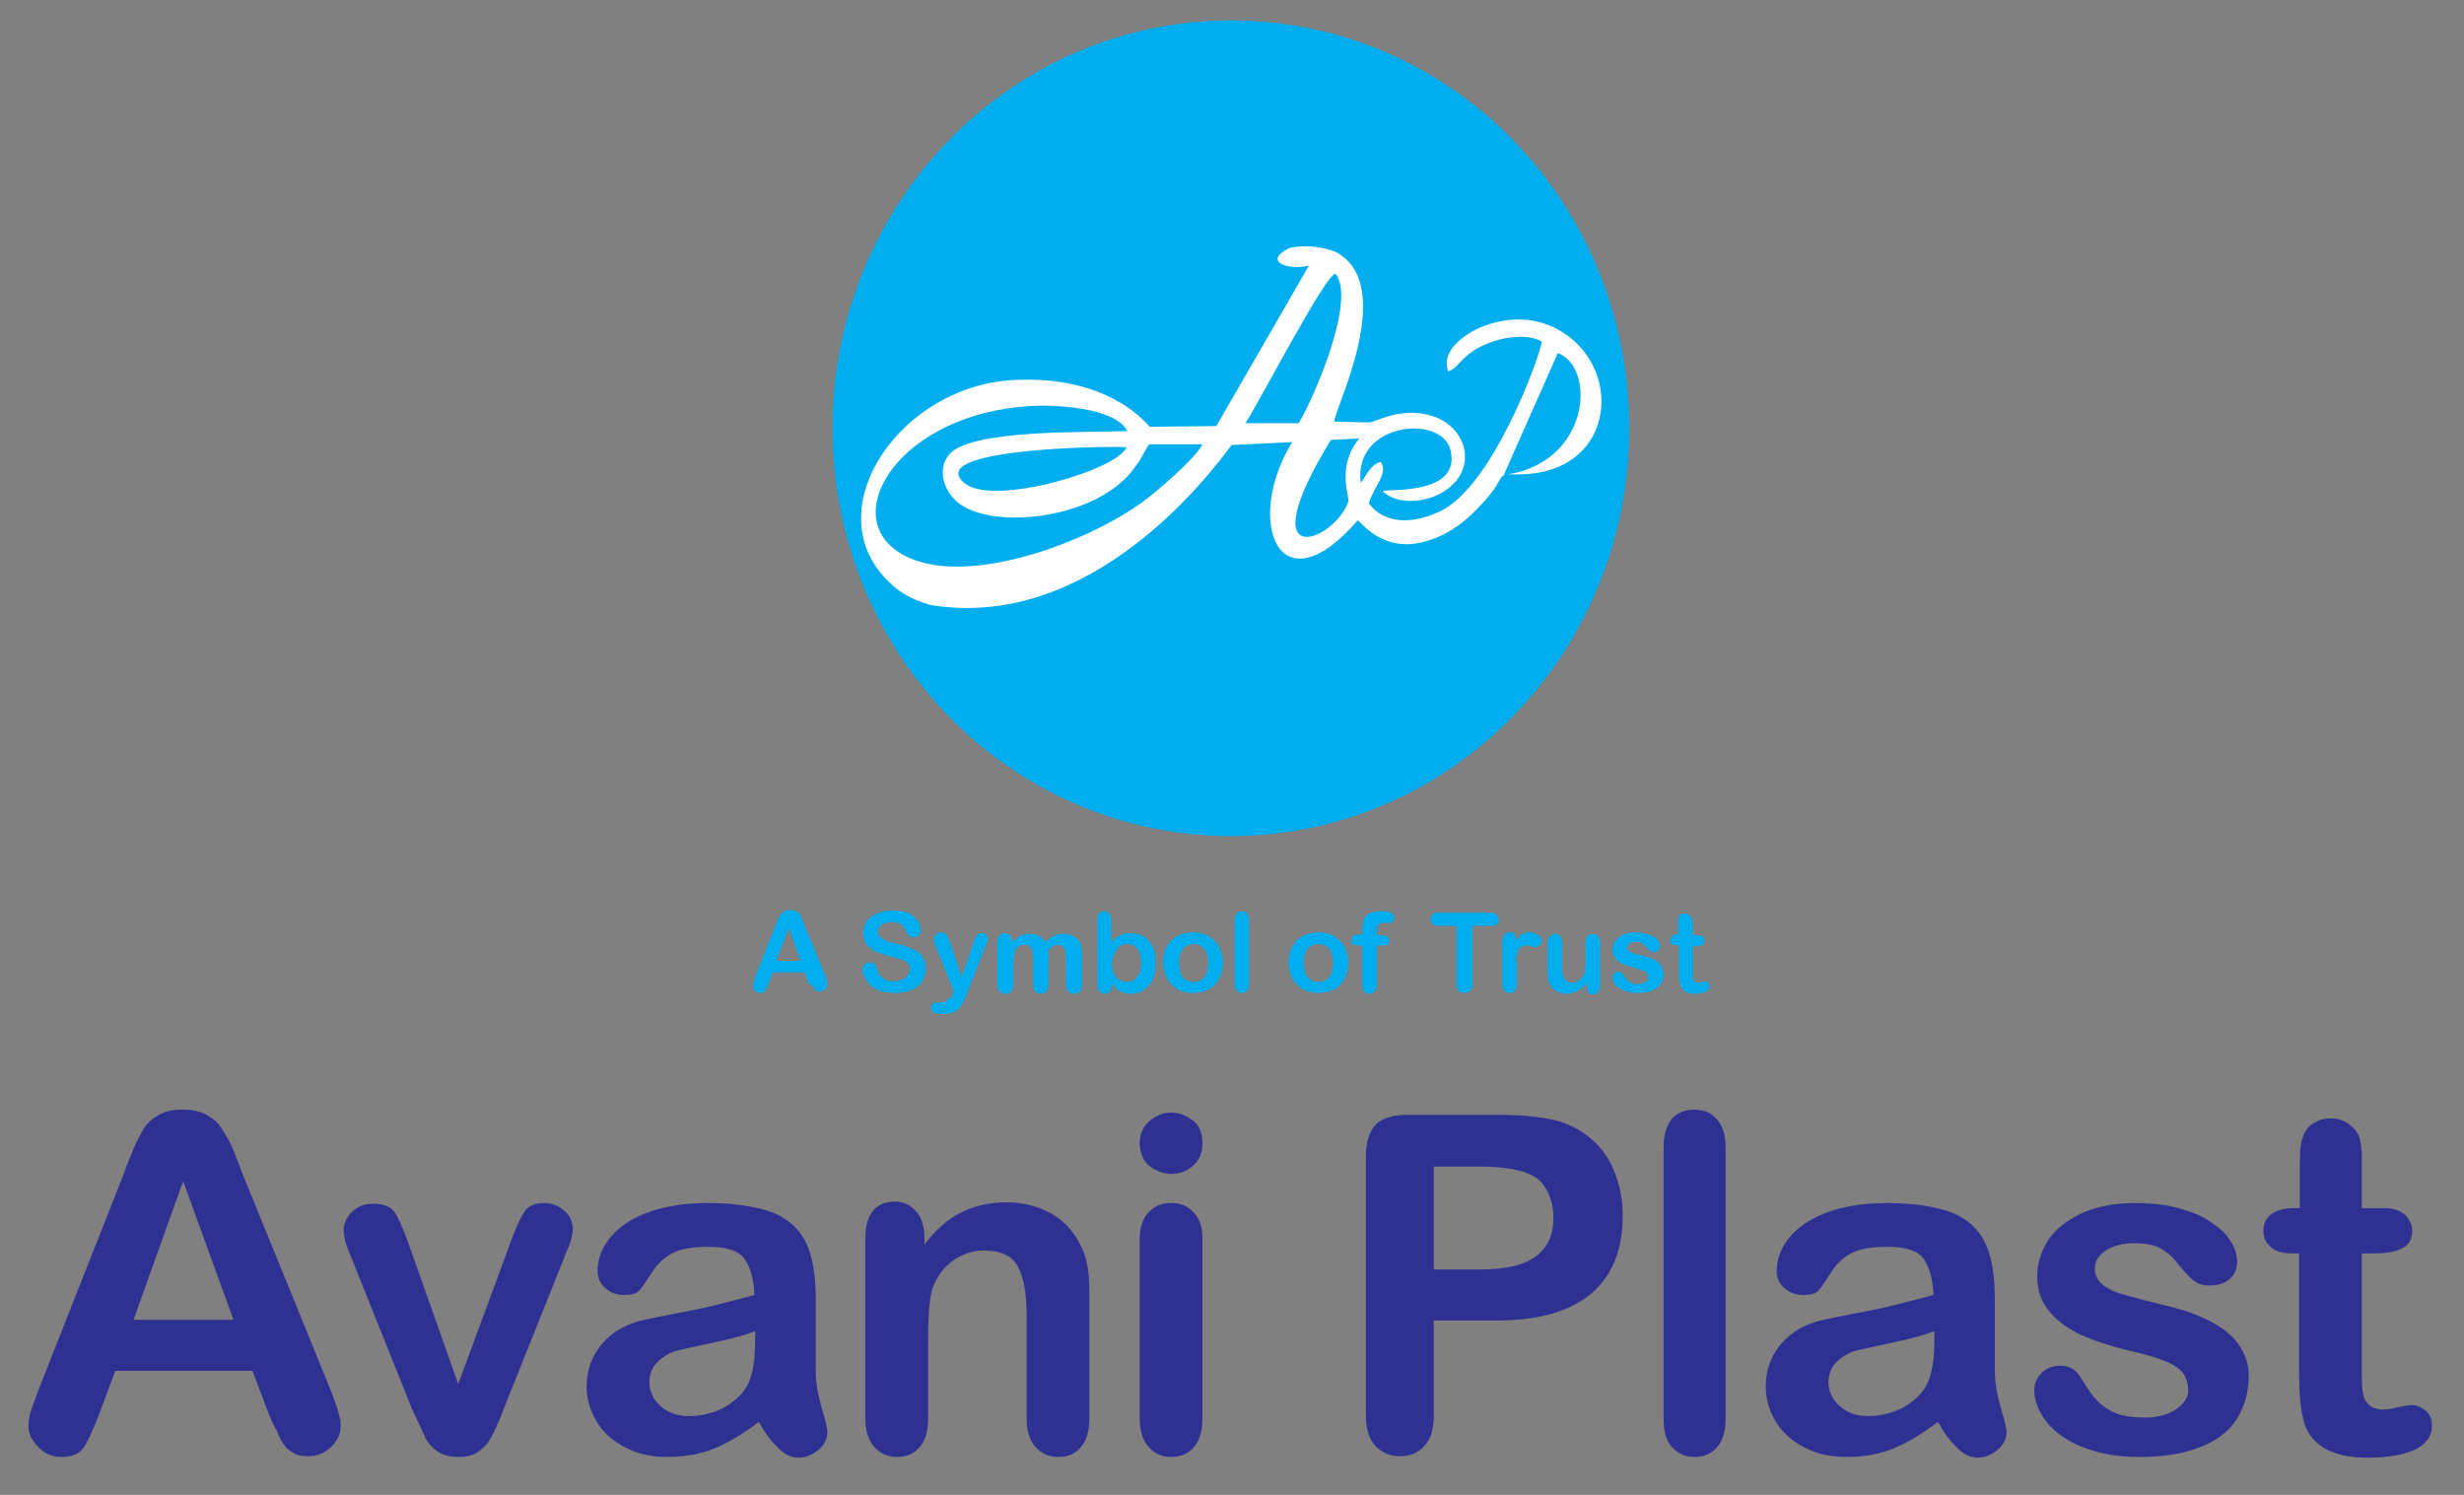
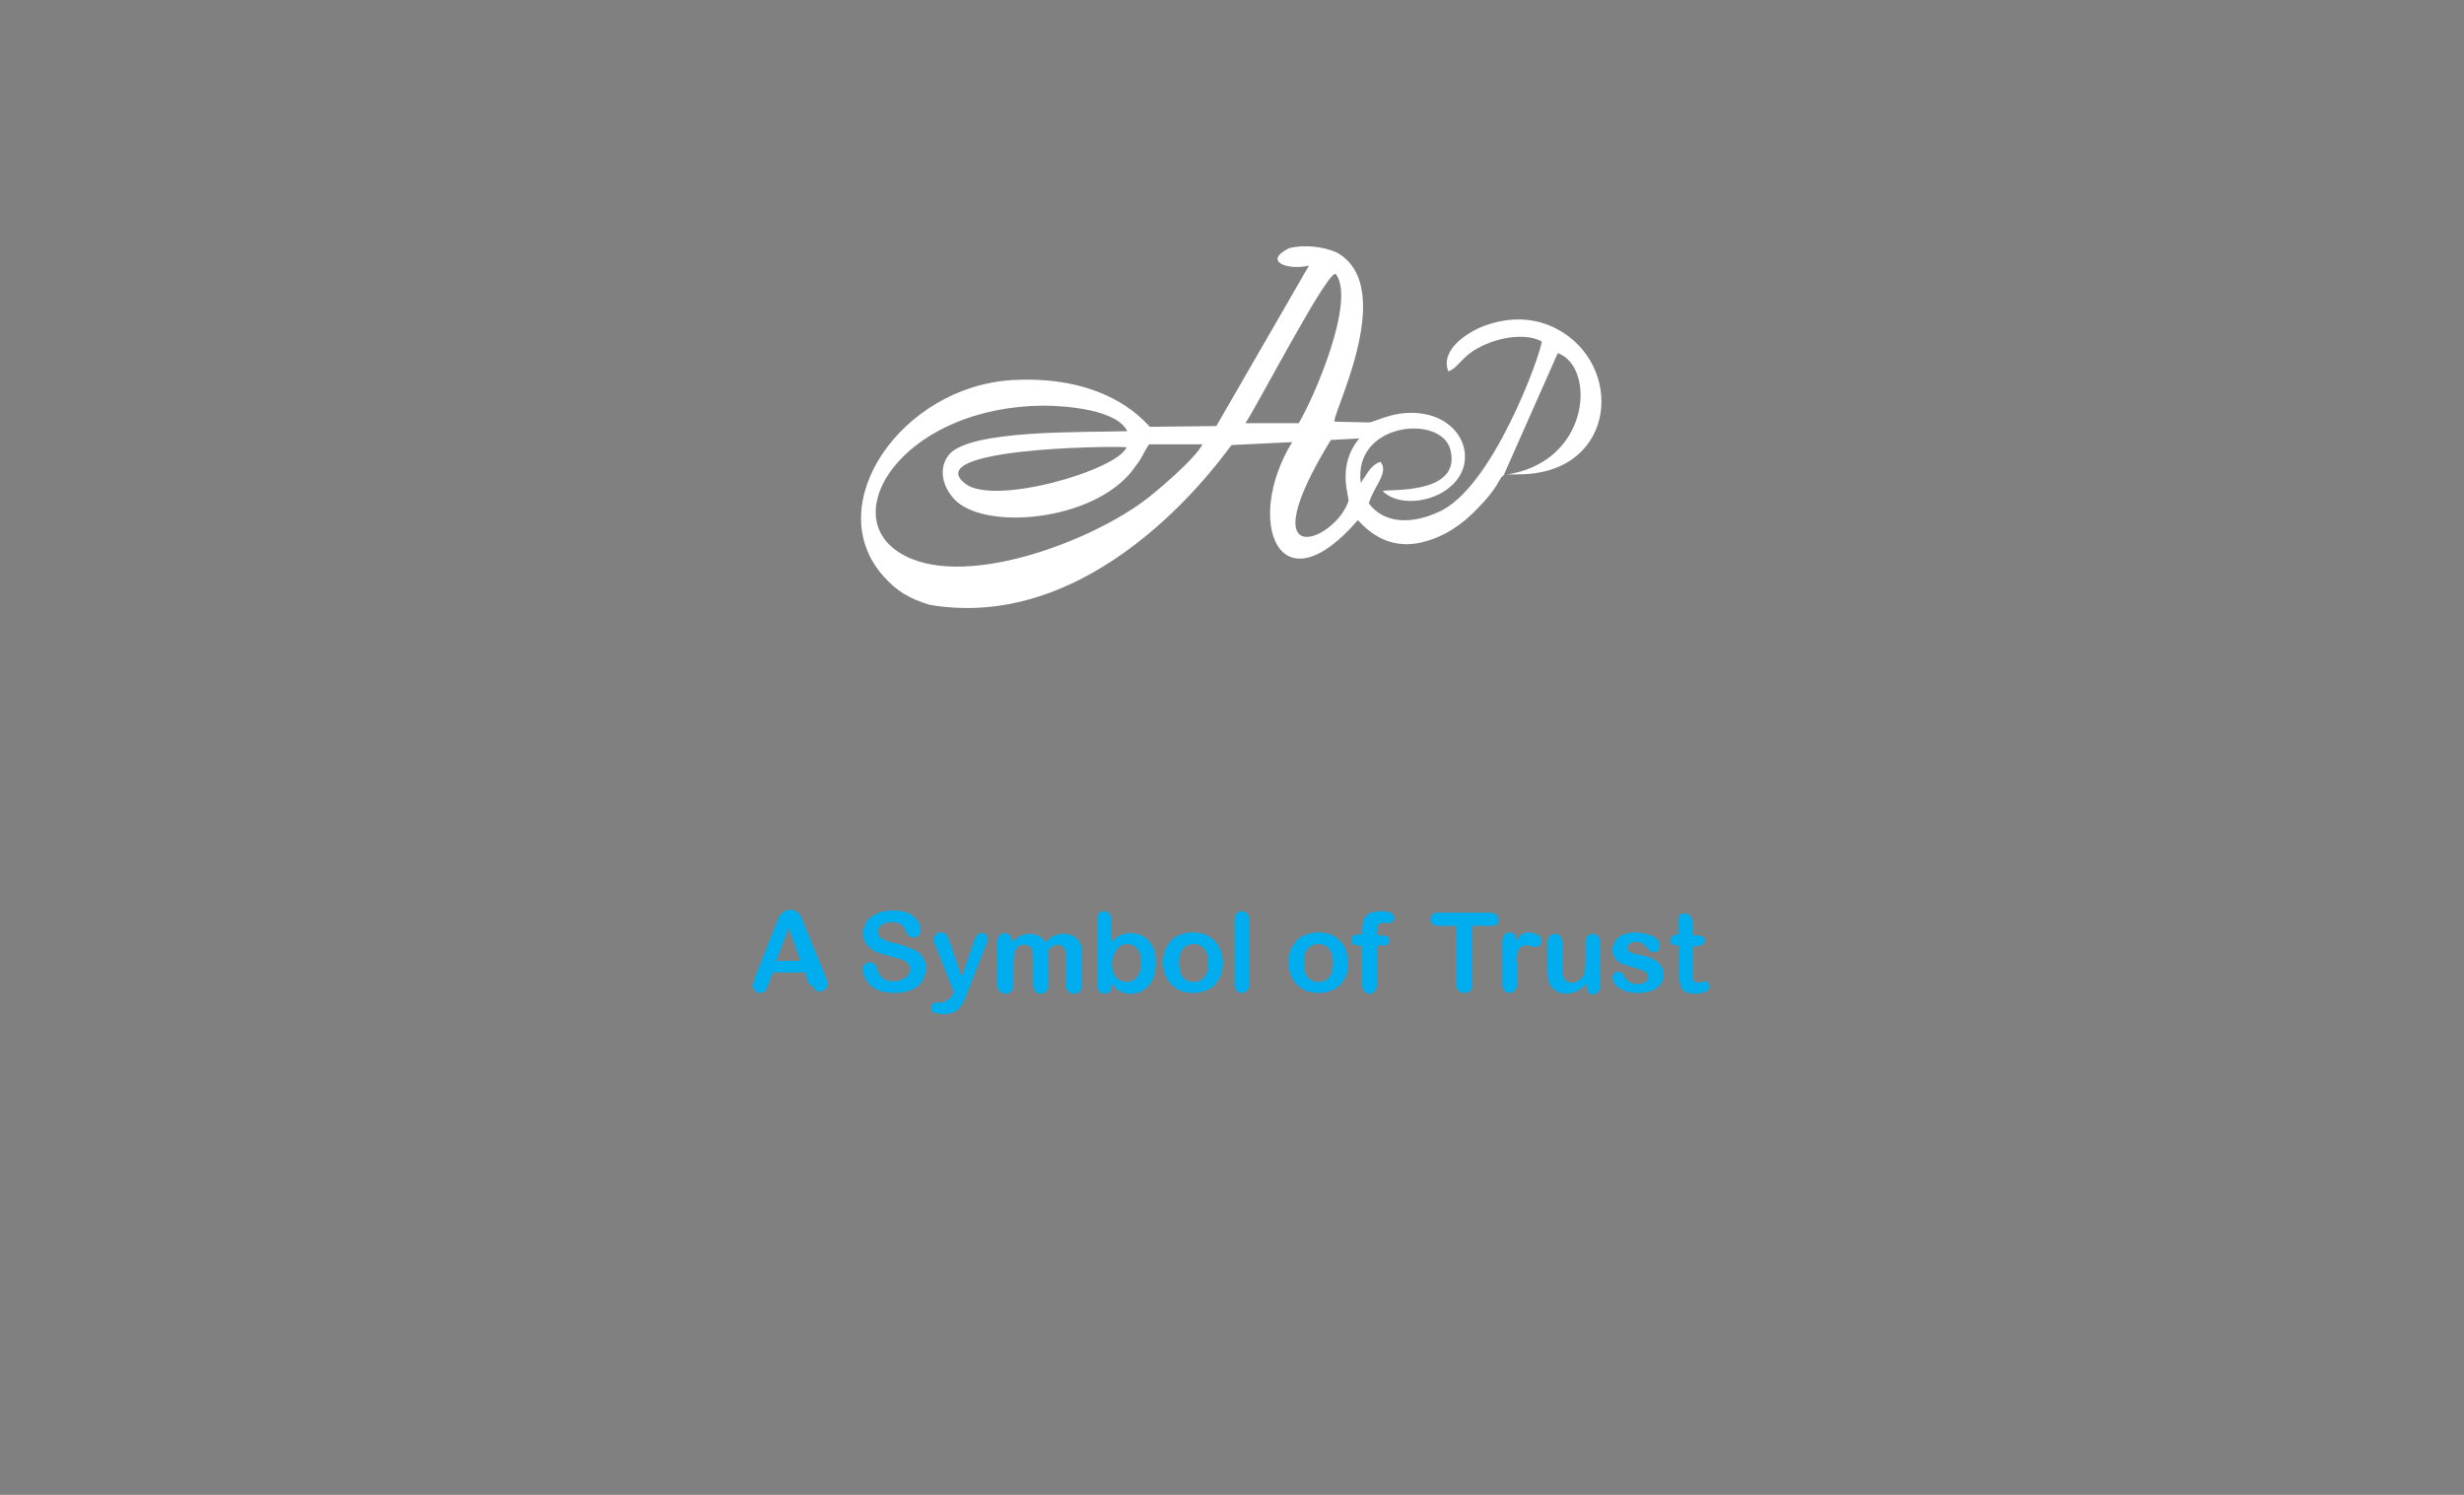
<svg xmlns="http://www.w3.org/2000/svg" version="1.1" id="Layer_1" x="0px" y="0px" viewBox="0 0 337.7 204.9" style="enable-background:new 0 0 337.7 204.9;" xml:space="preserve">
  <rect x="0" y="0" width="337.7" height="204.9" fill="#808080" stroke="none" />
  <style type="text/css">
	.st0{fill-rule:evenodd;clip-rule:evenodd;fill:#00AEEF;}
	.st1{fill-rule:evenodd;clip-rule:evenodd;fill:#FFFFFF;}
	.st2{fill:#00AEEF;}
	.st3{fill:#2E3192;}
</style>
  <g>
-     <path class="st0" d="M168.7,2.8c30.2,0,54.6,25,54.6,55.9c0,30.9-24.5,55.9-54.6,55.9c-30.2,0-54.6-25-54.6-55.9   C114.1,27.9,138.5,2.8,168.7,2.8" />
    <path class="st1" d="M179.4,36.4l-12.7,22l-9.1,0.1c-0.2,0-5.2-7.2-18.9-6.4c-15.1,0.9-26.4,17.1-17.6,26.9c1.8,2,3.4,3,6.3,3.9   c24,4.1,41.2-21.9,41.4-21.9l8.3-0.4c-6.6,10.7-1.9,23.3,9,10.7c0.9,0.9,3.8,4.3,8.9,3c2.9-0.7,5.4-2.4,7.4-4.5c3-3,3-4.2,3.6-4.6   c0.4-0.3,0.8-0.1,2.8-0.2c12.8-0.5,13.8-15,4.6-19.9c-3-1.6-6.4-1.7-9.8-0.5c-2.3,0.8-6.3,3.3-5.1,6.3c1.5-0.5,1.8-2.3,5.1-3.7   c2-0.9,5.5-1.6,7.7-0.4c-0.1,1.7-6.8,20.3-14.2,23.4c-3.5,1.6-7.3,1.7-9.5-1.2c0.7-2.4,2.8-4.2,1.6-5.7c-1.3,0.4-1.8,1.6-2.7,2.9   c-1.1-8.3,11.1-9.5,12.3-4.5c1.5,6.2-8.6,5.3-9.3,5.6c2,2.1,6.8,1.7,9.4-0.7c3.5-3.1,1.9-8.4-3-9.7c-4.2-1.1-7.4,1-8.3,1l-4.6-0.1   c-1.2,0.3,9-18.3,0.2-23.2c-1.8-0.8-4.4-1.1-6.5-0.6C172.9,35.9,176.7,37.1,179.4,36.4 M170.7,58c2-3.1,11.6-21.6,12.4-20.4   c2.7,3.6-2.9,16.7-5.1,20.4L170.7,58z M206.1,65.1l7.4-16.7C218.8,50.3,218,63.6,206.1,65.1z M157.5,60.9l7.3,0   c-0.9,1.9-6.4,6.6-8.2,7.9c-8.4,6.1-26.4,12.5-34.1,6.4c-7.3-5.8,2.1-19.4,20.4-19.6c3.4,0,10.2,0.6,11.6,3.5   c-5.5,0.2-21.8-0.3-24.5,3.3c-1.6,2.1-0.6,4.9,1.3,6.5c4.9,3.9,19.6,2.2,24.4-5.1C156.4,63,157,61.5,157.5,60.9z M182.4,60.3   l3.9-0.2c-3.2,3.8-1.3,8.1-1.5,8.6C183,74.2,171,78.9,182.4,60.3z M154.4,61.3c-1.2,3.1-18.1,8.1-22.1,5   C126.1,61.5,151.6,61.1,154.4,61.3z" />
-     <path class="st2" d="M229.8,128.1h0.2v-1.2c0-0.3,0-0.6,0-0.8c0-0.2,0.1-0.3,0.1-0.5c0.1-0.1,0.2-0.3,0.3-0.3   c0.1-0.1,0.3-0.1,0.5-0.1c0.3,0,0.5,0.1,0.7,0.3c0.1,0.1,0.2,0.3,0.3,0.5c0,0.2,0.1,0.4,0.1,0.8v1.4h0.7c0.3,0,0.5,0.1,0.7,0.2   c0.2,0.1,0.2,0.3,0.2,0.5c0,0.3-0.1,0.5-0.3,0.6c-0.2,0.1-0.5,0.2-0.9,0.2h-0.4v3.7c0,0.3,0,0.6,0,0.7c0,0.2,0.1,0.3,0.2,0.4   c0.1,0.1,0.3,0.2,0.5,0.2c0.1,0,0.3,0,0.5-0.1c0.2,0,0.4-0.1,0.5-0.1c0.2,0,0.3,0.1,0.4,0.2c0.1,0.1,0.2,0.3,0.2,0.5   c0,0.3-0.2,0.6-0.5,0.7c-0.4,0.2-0.9,0.3-1.5,0.3c-0.6,0-1.1-0.1-1.4-0.3c-0.3-0.2-0.5-0.5-0.6-0.9c-0.1-0.4-0.2-0.9-0.2-1.5v-3.9   h-0.3c-0.3,0-0.5-0.1-0.7-0.2c-0.2-0.1-0.2-0.3-0.2-0.5c0-0.2,0.1-0.4,0.2-0.5C229.3,128.2,229.5,128.1,229.8,128.1 M228,133.5   c0,0.6-0.1,1-0.4,1.4c-0.3,0.4-0.7,0.7-1.2,0.9c-0.5,0.2-1.2,0.3-1.9,0.3c-0.7,0-1.4-0.1-1.9-0.3c-0.5-0.2-0.9-0.5-1.2-0.8   c-0.2-0.3-0.4-0.7-0.4-1c0-0.2,0.1-0.4,0.2-0.6c0.2-0.2,0.4-0.2,0.6-0.2c0.2,0,0.4,0.1,0.5,0.2c0.1,0.1,0.2,0.2,0.3,0.4   c0.2,0.4,0.5,0.6,0.7,0.8c0.3,0.2,0.7,0.3,1.2,0.3c0.4,0,0.7-0.1,1-0.3c0.3-0.2,0.4-0.4,0.4-0.6c0-0.4-0.1-0.6-0.4-0.8   c-0.3-0.2-0.7-0.3-1.3-0.5c-0.7-0.2-1.3-0.4-1.7-0.5c-0.4-0.2-0.8-0.4-1.1-0.8c-0.3-0.3-0.4-0.7-0.4-1.2c0-0.4,0.1-0.8,0.4-1.2   c0.2-0.4,0.6-0.7,1.1-0.9c0.5-0.2,1-0.3,1.7-0.3c0.5,0,1,0.1,1.4,0.2c0.4,0.1,0.8,0.3,1.1,0.4c0.3,0.2,0.5,0.4,0.6,0.6   c0.1,0.2,0.2,0.4,0.2,0.7c0,0.2-0.1,0.4-0.2,0.6c-0.2,0.1-0.4,0.2-0.7,0.2c-0.2,0-0.4-0.1-0.5-0.2c-0.1-0.1-0.3-0.3-0.5-0.5   c-0.2-0.2-0.3-0.4-0.5-0.5c-0.2-0.1-0.5-0.2-0.8-0.2c-0.4,0-0.7,0.1-0.9,0.2c-0.2,0.2-0.4,0.4-0.4,0.6c0,0.2,0.1,0.4,0.3,0.5   c0.2,0.1,0.4,0.3,0.7,0.3c0.3,0.1,0.7,0.2,1.3,0.3c0.6,0.2,1.1,0.3,1.5,0.6c0.4,0.2,0.7,0.5,0.9,0.8   C227.9,132.8,228,133.1,228,133.5z M217.5,135v-0.3c-0.2,0.3-0.5,0.6-0.8,0.8c-0.3,0.2-0.6,0.4-0.9,0.5c-0.3,0.1-0.7,0.2-1.1,0.2   c-0.5,0-0.9-0.1-1.3-0.3c-0.4-0.2-0.7-0.5-0.9-0.8c-0.3-0.4-0.4-1.1-0.4-1.9v-4c0-0.4,0.1-0.7,0.3-0.9c0.2-0.2,0.4-0.3,0.7-0.3   c0.3,0,0.6,0.1,0.7,0.3c0.2,0.2,0.3,0.5,0.3,0.9v3.2c0,0.5,0,0.9,0.1,1.2c0.1,0.3,0.2,0.6,0.4,0.8c0.2,0.2,0.5,0.3,0.8,0.3   c0.3,0,0.7-0.1,1-0.3c0.3-0.2,0.5-0.5,0.7-0.8c0.1-0.3,0.2-0.9,0.2-1.9v-2.5c0-0.4,0.1-0.7,0.3-0.9c0.2-0.2,0.4-0.3,0.7-0.3   c0.3,0,0.5,0.1,0.7,0.3c0.2,0.2,0.3,0.5,0.3,0.9v5.9c0,0.4-0.1,0.7-0.3,0.9c-0.2,0.2-0.4,0.3-0.7,0.3c-0.3,0-0.5-0.1-0.7-0.3   C217.6,135.7,217.5,135.4,217.5,135z M207.9,133.2v1.7c0,0.4-0.1,0.7-0.3,0.9c-0.2,0.2-0.4,0.3-0.7,0.3c-0.3,0-0.5-0.1-0.7-0.3   c-0.2-0.2-0.3-0.5-0.3-0.9v-5.7c0-0.9,0.3-1.4,1-1.4c0.3,0,0.6,0.1,0.7,0.3c0.2,0.2,0.2,0.5,0.2,0.9c0.2-0.4,0.5-0.7,0.7-0.9   c0.3-0.2,0.6-0.3,1-0.3c0.4,0,0.8,0.1,1.2,0.3c0.4,0.2,0.6,0.5,0.6,0.9c0,0.2-0.1,0.5-0.3,0.6c-0.2,0.2-0.4,0.2-0.6,0.2   c-0.1,0-0.3,0-0.5-0.1c-0.3-0.1-0.5-0.1-0.8-0.1c-0.3,0-0.5,0.1-0.7,0.2c-0.2,0.2-0.3,0.4-0.4,0.7c-0.1,0.3-0.2,0.7-0.2,1.1   C208,132.1,207.9,132.6,207.9,133.2z M204.2,126.9h-2.4v7.9c0,0.5-0.1,0.8-0.3,1c-0.2,0.2-0.5,0.3-0.8,0.3c-0.3,0-0.6-0.1-0.8-0.3   c-0.2-0.2-0.3-0.6-0.3-1v-7.9h-2.4c-0.4,0-0.7-0.1-0.8-0.2c-0.2-0.2-0.3-0.4-0.3-0.7c0-0.3,0.1-0.5,0.3-0.7   c0.2-0.2,0.5-0.2,0.8-0.2h7c0.4,0,0.7,0.1,0.9,0.3c0.2,0.2,0.3,0.4,0.3,0.7c0,0.3-0.1,0.5-0.3,0.7   C204.9,126.8,204.6,126.9,204.2,126.9z M186.2,128.1h0.5v-0.6c0-0.6,0.1-1.1,0.2-1.5c0.2-0.4,0.4-0.6,0.8-0.8   c0.4-0.2,0.9-0.3,1.6-0.3c1.2,0,1.8,0.3,1.8,0.9c0,0.2-0.1,0.4-0.2,0.5c-0.1,0.1-0.3,0.2-0.4,0.2c-0.1,0-0.2,0-0.4,0   c-0.2,0-0.4,0-0.5,0c-0.4,0-0.6,0.1-0.7,0.3c-0.1,0.2-0.2,0.5-0.2,0.9v0.5h0.5c0.8,0,1.2,0.2,1.2,0.7c0,0.3-0.1,0.5-0.3,0.6   c-0.2,0.1-0.5,0.1-0.9,0.1h-0.5v5.4c0,0.4-0.1,0.7-0.3,0.9c-0.2,0.2-0.4,0.3-0.7,0.3c-0.3,0-0.5-0.1-0.7-0.3   c-0.2-0.2-0.3-0.5-0.3-0.9v-5.4h-0.6c-0.3,0-0.5-0.1-0.7-0.2c-0.2-0.1-0.2-0.3-0.2-0.5C185.2,128.3,185.5,128.1,186.2,128.1z    M182.7,132c0-0.8-0.2-1.5-0.5-1.9c-0.4-0.5-0.9-0.7-1.5-0.7c-0.4,0-0.7,0.1-1.1,0.3c-0.3,0.2-0.5,0.5-0.7,0.9   c-0.2,0.4-0.2,0.9-0.2,1.4c0,0.5,0.1,1,0.2,1.4c0.2,0.4,0.4,0.7,0.7,0.9c0.3,0.2,0.7,0.3,1.1,0.3c0.6,0,1.1-0.2,1.5-0.7   C182.5,133.5,182.7,132.9,182.7,132z M184.8,132c0,0.6-0.1,1.2-0.3,1.7c-0.2,0.5-0.5,0.9-0.8,1.3c-0.4,0.4-0.8,0.6-1.3,0.8   c-0.5,0.2-1.1,0.3-1.7,0.3c-0.6,0-1.2-0.1-1.7-0.3c-0.5-0.2-0.9-0.5-1.3-0.9c-0.4-0.4-0.6-0.8-0.8-1.3c-0.2-0.5-0.3-1.1-0.3-1.7   c0-0.6,0.1-1.2,0.3-1.7c0.2-0.5,0.5-0.9,0.8-1.3c0.4-0.4,0.8-0.6,1.3-0.8c0.5-0.2,1.1-0.3,1.7-0.3c0.6,0,1.2,0.1,1.7,0.3   c0.5,0.2,0.9,0.5,1.3,0.9c0.4,0.4,0.6,0.8,0.8,1.3C184.7,130.9,184.8,131.4,184.8,132z M169.2,134.9v-8.8c0-0.4,0.1-0.7,0.3-0.9   c0.2-0.2,0.4-0.3,0.7-0.3c0.3,0,0.6,0.1,0.7,0.3c0.2,0.2,0.3,0.5,0.3,0.9v8.8c0,0.4-0.1,0.7-0.3,0.9c-0.2,0.2-0.4,0.3-0.7,0.3   c-0.3,0-0.5-0.1-0.7-0.3C169.3,135.6,169.2,135.3,169.2,134.9z M165.6,132c0-0.8-0.2-1.5-0.5-1.9c-0.4-0.5-0.9-0.7-1.5-0.7   c-0.4,0-0.7,0.1-1.1,0.3c-0.3,0.2-0.5,0.5-0.7,0.9c-0.2,0.4-0.2,0.9-0.2,1.4c0,0.5,0.1,1,0.2,1.4c0.2,0.4,0.4,0.7,0.7,0.9   c0.3,0.2,0.7,0.3,1.1,0.3c0.6,0,1.1-0.2,1.5-0.7C165.4,133.5,165.6,132.9,165.6,132z M167.6,132c0,0.6-0.1,1.2-0.3,1.7   c-0.2,0.5-0.5,0.9-0.8,1.3c-0.4,0.4-0.8,0.6-1.3,0.8c-0.5,0.2-1.1,0.3-1.7,0.3c-0.6,0-1.2-0.1-1.7-0.3c-0.5-0.2-0.9-0.5-1.3-0.9   c-0.4-0.4-0.6-0.8-0.8-1.3c-0.2-0.5-0.3-1.1-0.3-1.7c0-0.6,0.1-1.2,0.3-1.7c0.2-0.5,0.5-0.9,0.8-1.3c0.4-0.4,0.8-0.6,1.3-0.8   c0.5-0.2,1.1-0.3,1.7-0.3c0.6,0,1.2,0.1,1.7,0.3c0.5,0.2,0.9,0.5,1.3,0.9c0.4,0.4,0.6,0.8,0.8,1.3   C167.5,130.9,167.6,131.4,167.6,132z M152.4,132.1c0,0.8,0.2,1.4,0.6,1.9c0.4,0.4,0.9,0.6,1.5,0.6c0.5,0,1-0.2,1.3-0.7   c0.4-0.4,0.6-1.1,0.6-1.9c0-0.5-0.1-1-0.2-1.4c-0.2-0.4-0.4-0.7-0.7-0.9c-0.3-0.2-0.6-0.3-1-0.3c-0.4,0-0.7,0.1-1,0.3   c-0.3,0.2-0.5,0.5-0.7,0.9C152.5,131.1,152.4,131.5,152.4,132.1z M152.3,126v3.1c0.4-0.4,0.8-0.7,1.2-0.9c0.4-0.2,0.9-0.3,1.5-0.3   c0.7,0,1.3,0.2,1.8,0.5c0.5,0.3,0.9,0.8,1.2,1.4c0.3,0.6,0.4,1.3,0.4,2.2c0,0.6-0.1,1.2-0.2,1.7c-0.2,0.5-0.4,1-0.7,1.3   c-0.3,0.4-0.7,0.7-1.1,0.9c-0.4,0.2-0.9,0.3-1.4,0.3c-0.3,0-0.6,0-0.9-0.1c-0.3-0.1-0.5-0.2-0.7-0.3c-0.2-0.1-0.4-0.2-0.5-0.4   c-0.1-0.1-0.3-0.3-0.5-0.6v0.2c0,0.4-0.1,0.7-0.3,0.9c-0.2,0.2-0.4,0.3-0.7,0.3c-0.3,0-0.5-0.1-0.7-0.3c-0.2-0.2-0.3-0.5-0.3-0.9   v-8.9c0-0.4,0.1-0.7,0.2-0.9c0.2-0.2,0.4-0.3,0.7-0.3c0.3,0,0.6,0.1,0.7,0.3C152.2,125.4,152.3,125.7,152.3,126z M143.7,132.2v2.7   c0,0.4-0.1,0.7-0.3,1c-0.2,0.2-0.4,0.3-0.8,0.3c-0.3,0-0.6-0.1-0.7-0.3c-0.2-0.2-0.3-0.5-0.3-1v-3.2c0-0.5,0-0.9-0.1-1.2   c0-0.3-0.1-0.5-0.3-0.7c-0.2-0.2-0.4-0.3-0.7-0.3c-0.7,0-1.1,0.2-1.3,0.7c-0.2,0.5-0.3,1.1-0.3,2v2.7c0,0.4-0.1,0.7-0.3,1   c-0.2,0.2-0.4,0.3-0.8,0.3c-0.3,0-0.6-0.1-0.8-0.3c-0.2-0.2-0.3-0.5-0.3-1v-5.8c0-0.4,0.1-0.7,0.3-0.9c0.2-0.2,0.4-0.3,0.7-0.3   c0.3,0,0.5,0.1,0.7,0.3c0.2,0.2,0.3,0.4,0.3,0.8v0.2c0.4-0.4,0.7-0.7,1.1-0.9c0.4-0.2,0.8-0.3,1.3-0.3c0.5,0,1,0.1,1.3,0.3   c0.4,0.2,0.7,0.5,0.9,0.9c0.3-0.4,0.7-0.7,1.1-0.9c0.4-0.2,0.8-0.3,1.3-0.3c0.6,0,1,0.1,1.4,0.3c0.4,0.2,0.7,0.5,0.9,0.9   c0.2,0.4,0.3,0.9,0.3,1.7v4c0,0.4-0.1,0.7-0.3,1c-0.2,0.2-0.5,0.3-0.8,0.3c-0.3,0-0.6-0.1-0.8-0.3c-0.2-0.2-0.3-0.5-0.3-1v-3.4   c0-0.4,0-0.8-0.1-1c0-0.3-0.1-0.5-0.3-0.7c-0.2-0.2-0.4-0.3-0.7-0.3c-0.3,0-0.5,0.1-0.8,0.2c-0.2,0.2-0.4,0.4-0.6,0.6   C143.8,130.7,143.7,131.3,143.7,132.2z M130.5,136.4l0.2-0.5l-2.5-6.3c-0.2-0.4-0.2-0.6-0.2-0.8c0-0.2,0-0.3,0.1-0.5   c0.1-0.1,0.2-0.3,0.4-0.4c0.2-0.1,0.3-0.1,0.5-0.1c0.3,0,0.5,0.1,0.7,0.3c0.1,0.2,0.3,0.5,0.4,0.8l1.7,5l1.6-4.6   c0.1-0.4,0.2-0.7,0.4-0.9c0.1-0.2,0.2-0.4,0.3-0.4c0.1-0.1,0.3-0.1,0.5-0.1c0.2,0,0.3,0,0.4,0.1c0.1,0.1,0.2,0.2,0.3,0.3   c0.1,0.1,0.1,0.3,0.1,0.4c0,0.1-0.1,0.2-0.1,0.4c0,0.2-0.1,0.4-0.2,0.5l-2.7,6.9c-0.2,0.6-0.5,1.1-0.7,1.4   c-0.2,0.3-0.5,0.6-0.9,0.8c-0.4,0.2-0.8,0.3-1.5,0.3c-0.6,0-1-0.1-1.3-0.2c-0.3-0.1-0.4-0.4-0.4-0.7c0-0.2,0.1-0.4,0.2-0.5   c0.1-0.1,0.4-0.2,0.6-0.2c0.1,0,0.2,0,0.3,0c0.1,0,0.2,0,0.3,0c0.2,0,0.4,0,0.5-0.1c0.1-0.1,0.3-0.2,0.4-0.4   C130.3,137,130.4,136.7,130.5,136.4z M126.9,132.7c0,0.7-0.2,1.2-0.5,1.8c-0.3,0.5-0.8,0.9-1.5,1.2c-0.7,0.3-1.4,0.4-2.3,0.4   c-1.1,0-2-0.2-2.7-0.6c-0.5-0.3-0.9-0.7-1.2-1.2c-0.3-0.5-0.5-1-0.5-1.4c0-0.3,0.1-0.5,0.3-0.7c0.2-0.2,0.4-0.3,0.7-0.3   c0.2,0,0.4,0.1,0.6,0.2c0.2,0.1,0.3,0.4,0.4,0.7c0.1,0.3,0.3,0.6,0.4,0.9c0.2,0.2,0.4,0.4,0.7,0.6c0.3,0.1,0.7,0.2,1.2,0.2   c0.7,0,1.2-0.2,1.6-0.5c0.4-0.3,0.6-0.7,0.6-1.1c0-0.4-0.1-0.7-0.3-0.9c-0.2-0.2-0.5-0.4-0.9-0.5c-0.3-0.1-0.8-0.2-1.4-0.4   c-0.8-0.2-1.4-0.4-2-0.6c-0.5-0.2-0.9-0.6-1.3-1c-0.3-0.4-0.5-0.9-0.5-1.6c0-0.6,0.2-1.1,0.5-1.6c0.3-0.5,0.8-0.8,1.4-1.1   c0.6-0.3,1.4-0.4,2.2-0.4c0.7,0,1.2,0.1,1.7,0.2c0.5,0.2,0.9,0.4,1.2,0.7c0.3,0.3,0.6,0.6,0.7,0.9c0.1,0.3,0.2,0.6,0.2,0.9   c0,0.3-0.1,0.5-0.3,0.7c-0.2,0.2-0.4,0.3-0.7,0.3c-0.3,0-0.4-0.1-0.6-0.2c-0.1-0.1-0.3-0.3-0.4-0.6c-0.2-0.4-0.4-0.7-0.7-1   c-0.3-0.2-0.7-0.3-1.3-0.3c-0.6,0-1,0.1-1.4,0.4c-0.4,0.3-0.5,0.6-0.5,0.9c0,0.2,0.1,0.4,0.2,0.6c0.1,0.2,0.3,0.3,0.5,0.4   c0.2,0.1,0.4,0.2,0.6,0.3c0.2,0.1,0.6,0.2,1.1,0.3c0.6,0.1,1.2,0.3,1.7,0.5c0.5,0.2,0.9,0.4,1.3,0.6c0.4,0.2,0.6,0.6,0.8,0.9   C126.8,131.7,126.9,132.2,126.9,132.7z M106.4,131.7h3.3l-1.6-4.5L106.4,131.7z M110.8,134.7l-0.5-1.4h-4.4l-0.5,1.4   c-0.2,0.5-0.4,0.9-0.5,1.1c-0.1,0.2-0.4,0.3-0.7,0.3c-0.3,0-0.5-0.1-0.7-0.3c-0.2-0.2-0.3-0.4-0.3-0.7c0-0.1,0-0.3,0.1-0.5   c0.1-0.2,0.1-0.4,0.2-0.7l2.8-7.1c0.1-0.2,0.2-0.4,0.3-0.7c0.1-0.3,0.2-0.5,0.4-0.7c0.1-0.2,0.3-0.3,0.5-0.5   c0.2-0.1,0.5-0.2,0.8-0.2c0.3,0,0.6,0.1,0.8,0.2c0.2,0.1,0.4,0.3,0.5,0.4c0.1,0.2,0.2,0.4,0.3,0.6c0.1,0.2,0.2,0.5,0.3,0.8l2.9,7   c0.2,0.5,0.3,0.9,0.3,1.2c0,0.3-0.1,0.5-0.3,0.7c-0.2,0.2-0.5,0.3-0.8,0.3c-0.2,0-0.3,0-0.4-0.1c-0.1-0.1-0.2-0.1-0.3-0.3   c-0.1-0.1-0.2-0.3-0.3-0.5C111,135.1,110.9,134.9,110.8,134.7z" />
-     <path class="st3" d="M314.3,165.6h0.9v-5.2c0-1.4,0-2.5,0.1-3.2c0.1-0.8,0.3-1.5,0.6-2c0.3-0.6,0.8-1.1,1.5-1.4   c0.6-0.4,1.3-0.5,2.1-0.5c1.1,0,2.1,0.4,2.9,1.2c0.6,0.5,1,1.2,1.1,2c0.2,0.8,0.2,1.9,0.2,3.3v5.8h3.1c1.2,0,2.1,0.3,2.8,0.9   c0.6,0.6,1,1.3,1,2.2c0,1.2-0.5,2-1.4,2.4c-0.9,0.5-2.2,0.7-3.9,0.7h-1.6v15.8c0,1.3,0,2.4,0.1,3.1c0.1,0.7,0.3,1.3,0.8,1.8   c0.4,0.4,1.1,0.7,2,0.7c0.5,0,1.2-0.1,2-0.3c0.9-0.2,1.5-0.3,2-0.3c0.7,0,1.3,0.3,1.9,0.8c0.6,0.6,0.8,1.2,0.8,2.1   c0,1.4-0.8,2.4-2.3,3.2c-1.5,0.7-3.7,1.1-6.5,1.1c-2.7,0-4.7-0.5-6.1-1.4c-1.4-0.9-2.3-2.1-2.7-3.7c-0.4-1.6-0.6-3.7-0.6-6.4v-16.5   h-1.1c-1.2,0-2.2-0.3-2.8-0.9c-0.7-0.6-1-1.3-1-2.2c0-0.9,0.3-1.6,1-2.2C312,165.9,313,165.6,314.3,165.6 M308.2,188.5   c0,2.4-0.6,4.4-1.7,6.1c-1.1,1.7-2.9,3-5.1,3.8c-2.3,0.9-5,1.3-8.2,1.3c-3.1,0-5.7-0.5-7.9-1.4c-2.2-0.9-3.8-2.1-4.9-3.5   c-1-1.4-1.6-2.8-1.6-4.2c0-0.9,0.3-1.7,1-2.4c0.7-0.7,1.5-1,2.5-1c0.9,0,1.6,0.2,2.1,0.7c0.5,0.4,0.9,1.1,1.4,1.9   c0.9,1.5,1.9,2.7,3.2,3.4c1.2,0.8,2.9,1.1,5,1.1c1.7,0,3.1-0.4,4.2-1.1c1.1-0.8,1.7-1.6,1.7-2.6c0-1.5-0.6-2.6-1.7-3.3   c-1.1-0.7-3-1.4-5.7-2c-3-0.7-5.4-1.5-7.2-2.3c-1.8-0.8-3.3-1.9-4.4-3.2c-1.1-1.3-1.7-2.9-1.7-4.9c0-1.7,0.5-3.3,1.5-4.9   c1-1.5,2.5-2.7,4.6-3.7c2-0.9,4.4-1.4,7.3-1.4c2.2,0,4.2,0.2,6,0.7c1.8,0.5,3.3,1.1,4.4,1.9c1.2,0.8,2.1,1.6,2.7,2.6   c0.6,0.9,0.9,1.9,0.9,2.8c0,1-0.3,1.8-1,2.4c-0.7,0.6-1.6,0.9-2.8,0.9c-0.9,0-1.6-0.2-2.3-0.8c-0.6-0.5-1.3-1.3-2.1-2.3   c-0.6-0.8-1.4-1.5-2.3-2c-0.9-0.5-2.1-0.7-3.6-0.7c-1.5,0-2.8,0.3-3.9,1c-1,0.7-1.5,1.5-1.5,2.5c0,0.9,0.4,1.6,1.1,2.2   c0.8,0.6,1.8,1.1,3.1,1.4c1.3,0.4,3,0.8,5.3,1.4c2.7,0.6,4.8,1.4,6.5,2.3c1.7,0.9,3,2,3.8,3.2C307.7,185.6,308.2,187,308.2,188.5z    M265,182.5c-1.3,0.5-3.1,1-5.5,1.5c-2.4,0.5-4.1,0.9-5,1.1c-0.9,0.2-1.8,0.7-2.6,1.4c-0.8,0.7-1.3,1.7-1.3,2.9   c0,1.3,0.5,2.4,1.5,3.3c1,0.9,2.3,1.4,3.9,1.4c1.7,0,3.3-0.4,4.7-1.1c1.4-0.8,2.5-1.7,3.2-2.9c0.8-1.3,1.2-3.4,1.2-6.4V182.5z    M265.6,194.9c-2.1,1.6-4.1,2.8-6,3.6c-1.9,0.8-4.1,1.2-6.5,1.2c-2.2,0-4.1-0.4-5.8-1.3c-1.7-0.9-3-2-3.9-3.5   c-0.9-1.5-1.4-3.1-1.4-4.8c0-2.3,0.7-4.3,2.2-6c1.5-1.7,3.5-2.8,6.2-3.3c0.5-0.1,1.9-0.4,4-0.8c2.2-0.4,4-0.8,5.6-1.2   c1.5-0.4,3.2-0.8,5-1.3c-0.1-2.3-0.6-3.9-1.4-5c-0.8-1.1-2.5-1.6-5-1.6c-2.2,0-3.8,0.3-4.9,0.9c-1.1,0.6-2.1,1.5-2.8,2.7   c-0.8,1.2-1.3,2-1.7,2.4c-0.3,0.4-1,0.6-2.1,0.6c-1,0-1.8-0.3-2.5-0.9c-0.7-0.6-1.1-1.4-1.1-2.4c0-1.5,0.5-3,1.6-4.4   c1.1-1.4,2.7-2.6,5-3.5c2.3-0.9,5.1-1.4,8.5-1.4c3.8,0,6.7,0.5,8.9,1.3c2.2,0.9,3.7,2.3,4.6,4.2c0.9,1.9,1.3,4.5,1.3,7.7   c0,2,0,3.7,0,5.1c0,1.4,0,3,0,4.7c0,1.6,0.3,3.3,0.8,5c0.5,1.7,0.8,2.9,0.8,3.4c0,0.9-0.4,1.7-1.2,2.4c-0.8,0.7-1.8,1.1-2.8,1.1   c-0.9,0-1.8-0.4-2.6-1.2C267.4,197.7,266.5,196.5,265.6,194.9z M228,194.5v-37.2c0-1.7,0.4-3,1.1-3.9c0.8-0.9,1.8-1.3,3.1-1.3   c1.3,0,2.3,0.4,3.1,1.3c0.8,0.9,1.2,2.2,1.2,3.9v37.2c0,1.7-0.4,3-1.2,3.9c-0.8,0.9-1.8,1.3-3.1,1.3c-1.3,0-2.3-0.5-3.1-1.4   C228.4,197.5,228,196.2,228,194.5z M202.8,159.9h-6.3V174h6.3c2.2,0,4-0.2,5.5-0.7c1.5-0.5,2.6-1.2,3.4-2.3c0.8-1,1.2-2.4,1.2-4.1   c0-2-0.6-3.7-1.8-5C209.8,160.6,207,159.9,202.8,159.9z M205.1,181h-8.6v13c0,1.9-0.4,3.3-1.3,4.2c-0.9,1-2,1.4-3.3,1.4   c-1.4,0-2.5-0.5-3.4-1.4c-0.9-1-1.3-2.4-1.3-4.2v-35.5c0-2,0.5-3.5,1.4-4.4c0.9-0.9,2.4-1.3,4.5-1.3h12c3.5,0,6.3,0.3,8.2,0.8   c1.9,0.5,3.5,1.4,4.9,2.6c1.4,1.2,2.4,2.7,3.1,4.5c0.7,1.8,1.1,3.7,1.1,5.9c0,4.7-1.4,8.2-4.3,10.7   C215.1,179.8,210.8,181,205.1,181z M160.6,160.9c-1.2,0-2.2-0.4-3.1-1.1c-0.8-0.7-1.3-1.8-1.3-3.1c0-1.2,0.4-2.2,1.3-3   c0.9-0.8,1.9-1.2,3-1.2c1.1,0,2.1,0.4,3,1.1c0.9,0.7,1.3,1.7,1.3,3.1c0,1.3-0.4,2.3-1.3,3.1C162.7,160.5,161.7,160.9,160.6,160.9z    M164.8,169.7v24.8c0,1.7-0.4,3-1.2,3.9c-0.8,0.9-1.8,1.3-3.1,1.3c-1.3,0-2.3-0.5-3.1-1.4c-0.8-0.9-1.2-2.2-1.2-3.9V170   c0-1.7,0.4-3,1.2-3.8c0.8-0.9,1.8-1.3,3.1-1.3c1.3,0,2.3,0.4,3.1,1.3C164.4,167,164.8,168.2,164.8,169.7z M126.7,169.6v1   c1.5-2,3.2-3.5,5-4.4c1.8-0.9,3.9-1.4,6.2-1.4c2.3,0,4.3,0.5,6.1,1.5c1.8,1,3.1,2.4,4,4.2c0.6,1.1,0.9,2.2,1.1,3.4   c0.2,1.2,0.2,2.8,0.2,4.6v16c0,1.7-0.4,3-1.2,3.9c-0.8,0.9-1.8,1.3-3.1,1.3c-1.3,0-2.3-0.5-3.1-1.4c-0.8-0.9-1.2-2.2-1.2-3.9v-14.3   c0-2.8-0.4-5-1.2-6.5c-0.8-1.5-2.4-2.2-4.7-2.2c-1.5,0-2.9,0.5-4.2,1.4c-1.3,0.9-2.2,2.2-2.8,3.8c-0.4,1.3-0.6,3.7-0.6,7.2v10.7   c0,1.7-0.4,3-1.2,3.9c-0.8,0.9-1.8,1.3-3.1,1.3c-1.2,0-2.3-0.5-3.1-1.4c-0.8-0.9-1.2-2.2-1.2-3.9v-24.8c0-1.6,0.4-2.9,1.1-3.7   c0.7-0.8,1.7-1.2,2.9-1.2c0.8,0,1.4,0.2,2,0.5c0.6,0.4,1.1,0.9,1.5,1.6C126.5,167.7,126.7,168.6,126.7,169.6z M103.4,182.5   c-1.3,0.5-3.1,1-5.5,1.5c-2.4,0.5-4.1,0.9-5,1.1c-0.9,0.2-1.8,0.7-2.6,1.4c-0.8,0.7-1.3,1.7-1.3,2.9c0,1.3,0.5,2.4,1.5,3.3   c1,0.9,2.3,1.4,3.9,1.4c1.7,0,3.3-0.4,4.7-1.1c1.4-0.8,2.5-1.7,3.2-2.9c0.8-1.3,1.2-3.4,1.2-6.4V182.5z M104,194.9   c-2.1,1.6-4.1,2.8-6,3.6c-1.9,0.8-4.1,1.2-6.5,1.2c-2.2,0-4.1-0.4-5.8-1.3c-1.7-0.9-3-2-3.9-3.5c-0.9-1.5-1.4-3.1-1.4-4.8   c0-2.3,0.7-4.3,2.2-6c1.5-1.7,3.5-2.8,6.2-3.3c0.5-0.1,1.9-0.4,4-0.8c2.2-0.4,4-0.8,5.6-1.2c1.5-0.4,3.2-0.8,5-1.3   c-0.1-2.3-0.6-3.9-1.4-5c-0.8-1.1-2.5-1.6-5-1.6c-2.2,0-3.8,0.3-4.9,0.9c-1.1,0.6-2.1,1.5-2.8,2.7c-0.8,1.2-1.3,2-1.7,2.4   c-0.3,0.4-1,0.6-2.1,0.6c-1,0-1.8-0.3-2.5-0.9c-0.7-0.6-1.1-1.4-1.1-2.4c0-1.5,0.5-3,1.6-4.4c1.1-1.4,2.7-2.6,5-3.5   c2.3-0.9,5.1-1.4,8.5-1.4c3.8,0,6.7,0.5,8.9,1.3c2.2,0.9,3.7,2.3,4.6,4.2c0.9,1.9,1.3,4.5,1.3,7.7c0,2,0,3.7,0,5.1c0,1.4,0,3,0,4.7   c0,1.6,0.3,3.3,0.8,5c0.5,1.7,0.8,2.9,0.8,3.4c0,0.9-0.4,1.7-1.2,2.4c-0.8,0.7-1.8,1.1-2.8,1.1c-0.9,0-1.8-0.4-2.6-1.2   C105.8,197.7,104.9,196.5,104,194.9z M55.9,170.2l6.9,19.5l7.5-20.3c0.6-1.6,1.2-2.8,1.7-3.5c0.6-0.7,1.4-1,2.6-1   c1.1,0,2,0.4,2.8,1.1c0.8,0.7,1.1,1.6,1.1,2.5c0,0.4-0.1,0.8-0.2,1.3c-0.1,0.5-0.3,1-0.5,1.4c-0.2,0.4-0.4,0.9-0.6,1.5L69,193.2   c-0.2,0.6-0.5,1.3-0.9,2.2c-0.4,0.9-0.8,1.7-1.2,2.3c-0.5,0.6-1,1.1-1.7,1.5c-0.7,0.4-1.5,0.5-2.4,0.5c-1.2,0-2.2-0.3-2.9-0.8   c-0.7-0.5-1.3-1.2-1.6-1.8c-0.3-0.7-0.9-2-1.8-3.9L48.4,173c-0.2-0.5-0.4-1-0.6-1.5c-0.2-0.5-0.4-1-0.5-1.5c-0.1-0.5-0.2-1-0.2-1.4   c0-0.6,0.2-1.2,0.5-1.7c0.4-0.6,0.8-1.1,1.5-1.4c0.6-0.4,1.3-0.5,2.1-0.5c1.4,0,2.4,0.4,2.9,1.2C54.6,166.9,55.2,168.3,55.9,170.2z    M18.3,180.9H32l-6.9-19L18.3,180.9z M36.8,193.7l-2.2-5.8H15.8l-2.2,5.9c-0.9,2.3-1.6,3.9-2.2,4.7c-0.6,0.8-1.6,1.2-3,1.2   c-1.2,0-2.2-0.4-3.1-1.3c-0.9-0.9-1.4-1.8-1.4-2.9c0-0.6,0.1-1.3,0.3-2c0.2-0.7,0.6-1.6,1-2.8l11.8-29.9c0.3-0.9,0.7-1.9,1.2-3.1   c0.5-1.2,1-2.2,1.5-3c0.5-0.8,1.2-1.4,2.1-1.9c0.9-0.5,1.9-0.7,3.2-0.7c1.3,0,2.4,0.2,3.3,0.7c0.9,0.5,1.6,1.1,2.1,1.9   c0.5,0.8,1,1.6,1.4,2.5c0.4,0.9,0.8,2.1,1.4,3.6l12.1,29.7c0.9,2.3,1.4,3.9,1.4,4.9c0,1.1-0.4,2-1.3,2.9c-0.9,0.9-2,1.3-3.2,1.3   c-0.7,0-1.4-0.1-1.9-0.4c-0.5-0.3-1-0.6-1.3-1.1c-0.4-0.4-0.7-1.1-1.1-2.1C37.4,195.3,37.1,194.4,36.8,193.7z" />
+     <path class="st2" d="M229.8,128.1h0.2v-1.2c0-0.3,0-0.6,0-0.8c0-0.2,0.1-0.3,0.1-0.5c0.1-0.1,0.2-0.3,0.3-0.3   c0.1-0.1,0.3-0.1,0.5-0.1c0.3,0,0.5,0.1,0.7,0.3c0.1,0.1,0.2,0.3,0.3,0.5c0,0.2,0.1,0.4,0.1,0.8v1.4h0.7c0.3,0,0.5,0.1,0.7,0.2   c0.2,0.1,0.2,0.3,0.2,0.5c0,0.3-0.1,0.5-0.3,0.6c-0.2,0.1-0.5,0.2-0.9,0.2h-0.4v3.7c0,0.3,0,0.6,0,0.7c0,0.2,0.1,0.3,0.2,0.4   c0.1,0.1,0.3,0.2,0.5,0.2c0.1,0,0.3,0,0.5-0.1c0.2,0,0.4-0.1,0.5-0.1c0.2,0,0.3,0.1,0.4,0.2c0.1,0.1,0.2,0.3,0.2,0.5   c0,0.3-0.2,0.6-0.5,0.7c-0.4,0.2-0.9,0.3-1.5,0.3c-0.6,0-1.1-0.1-1.4-0.3c-0.3-0.2-0.5-0.5-0.6-0.9c-0.1-0.4-0.2-0.9-0.2-1.5v-3.9   h-0.3c-0.3,0-0.5-0.1-0.7-0.2c-0.2-0.1-0.2-0.3-0.2-0.5c0-0.2,0.1-0.4,0.2-0.5C229.3,128.2,229.5,128.1,229.8,128.1 M228,133.5   c0,0.6-0.1,1-0.4,1.4c-0.3,0.4-0.7,0.7-1.2,0.9c-0.5,0.2-1.2,0.3-1.9,0.3c-0.7,0-1.4-0.1-1.9-0.3c-0.5-0.2-0.9-0.5-1.2-0.8   c-0.2-0.3-0.4-0.7-0.4-1c0-0.2,0.1-0.4,0.2-0.6c0.2-0.2,0.4-0.2,0.6-0.2c0.2,0,0.4,0.1,0.5,0.2c0.1,0.1,0.2,0.2,0.3,0.4   c0.2,0.4,0.5,0.6,0.7,0.8c0.3,0.2,0.7,0.3,1.2,0.3c0.4,0,0.7-0.1,1-0.3c0.3-0.2,0.4-0.4,0.4-0.6c0-0.4-0.1-0.6-0.4-0.8   c-0.3-0.2-0.7-0.3-1.3-0.5c-0.7-0.2-1.3-0.4-1.7-0.5c-0.4-0.2-0.8-0.4-1.1-0.8c-0.3-0.3-0.4-0.7-0.4-1.2c0-0.4,0.1-0.8,0.4-1.2   c0.2-0.4,0.6-0.7,1.1-0.9c0.5-0.2,1-0.3,1.7-0.3c0.5,0,1,0.1,1.4,0.2c0.4,0.1,0.8,0.3,1.1,0.4c0.3,0.2,0.5,0.4,0.6,0.6   c0.1,0.2,0.2,0.4,0.2,0.7c0,0.2-0.1,0.4-0.2,0.6c-0.2,0.1-0.4,0.2-0.7,0.2c-0.2,0-0.4-0.1-0.5-0.2c-0.1-0.1-0.3-0.3-0.5-0.5   c-0.2-0.2-0.3-0.4-0.5-0.5c-0.2-0.1-0.5-0.2-0.8-0.2c-0.4,0-0.7,0.1-0.9,0.2c-0.2,0.2-0.4,0.4-0.4,0.6c0,0.2,0.1,0.4,0.3,0.5   c0.2,0.1,0.4,0.3,0.7,0.3c0.3,0.1,0.7,0.2,1.3,0.3c0.6,0.2,1.1,0.3,1.5,0.6c0.4,0.2,0.7,0.5,0.9,0.8   C227.9,132.8,228,133.1,228,133.5z M217.5,135v-0.3c-0.2,0.3-0.5,0.6-0.8,0.8c-0.3,0.2-0.6,0.4-0.9,0.5c-0.3,0.1-0.7,0.2-1.1,0.2   c-0.5,0-0.9-0.1-1.3-0.3c-0.4-0.2-0.7-0.5-0.9-0.8c-0.3-0.4-0.4-1.1-0.4-1.9v-4c0-0.4,0.1-0.7,0.3-0.9c0.2-0.2,0.4-0.3,0.7-0.3   c0.3,0,0.6,0.1,0.7,0.3c0.2,0.2,0.3,0.5,0.3,0.9v3.2c0,0.5,0,0.9,0.1,1.2c0.1,0.3,0.2,0.6,0.4,0.8c0.2,0.2,0.5,0.3,0.8,0.3   c0.3,0,0.7-0.1,1-0.3c0.3-0.2,0.5-0.5,0.7-0.8c0.1-0.3,0.2-0.9,0.2-1.9v-2.5c0-0.4,0.1-0.7,0.3-0.9c0.2-0.2,0.4-0.3,0.7-0.3   c0.3,0,0.5,0.1,0.7,0.3c0.2,0.2,0.3,0.5,0.3,0.9v5.9c0,0.4-0.1,0.7-0.3,0.9c-0.2,0.2-0.4,0.3-0.7,0.3c-0.3,0-0.5-0.1-0.7-0.3   C217.6,135.7,217.5,135.4,217.5,135z M207.9,133.2v1.7c0,0.4-0.1,0.7-0.3,0.9c-0.2,0.2-0.4,0.3-0.7,0.3c-0.3,0-0.5-0.1-0.7-0.3   c-0.2-0.2-0.3-0.5-0.3-0.9v-5.7c0-0.9,0.3-1.4,1-1.4c0.3,0,0.6,0.1,0.7,0.3c0.2,0.2,0.2,0.5,0.2,0.9c0.2-0.4,0.5-0.7,0.7-0.9   c0.3-0.2,0.6-0.3,1-0.3c0.4,0,0.8,0.1,1.2,0.3c0.4,0.2,0.6,0.5,0.6,0.9c0,0.2-0.1,0.5-0.3,0.6c-0.2,0.2-0.4,0.2-0.6,0.2   c-0.1,0-0.3,0-0.5-0.1c-0.3-0.1-0.5-0.1-0.8-0.1c-0.3,0-0.5,0.1-0.7,0.2c-0.2,0.2-0.3,0.4-0.4,0.7c-0.1,0.3-0.2,0.7-0.2,1.1   C208,132.1,207.9,132.6,207.9,133.2z M204.2,126.9h-2.4v7.9c0,0.5-0.1,0.8-0.3,1c-0.2,0.2-0.5,0.3-0.8,0.3c-0.3,0-0.6-0.1-0.8-0.3   c-0.2-0.2-0.3-0.6-0.3-1v-7.9h-2.4c-0.4,0-0.7-0.1-0.8-0.2c-0.2-0.2-0.3-0.4-0.3-0.7c0-0.3,0.1-0.5,0.3-0.7   c0.2-0.2,0.5-0.2,0.8-0.2h7c0.4,0,0.7,0.1,0.9,0.3c0.2,0.2,0.3,0.4,0.3,0.7c0,0.3-0.1,0.5-0.3,0.7   C204.9,126.8,204.6,126.9,204.2,126.9z M186.2,128.1h0.5v-0.6c0-0.6,0.1-1.1,0.2-1.5c0.2-0.4,0.4-0.6,0.8-0.8   c0.4-0.2,0.9-0.3,1.6-0.3c1.2,0,1.8,0.3,1.8,0.9c0,0.2-0.1,0.4-0.2,0.5c-0.1,0.1-0.3,0.2-0.4,0.2c-0.1,0-0.2,0-0.4,0   c-0.2,0-0.4,0-0.5,0c-0.4,0-0.6,0.1-0.7,0.3c-0.1,0.2-0.2,0.5-0.2,0.9v0.5h0.5c0.8,0,1.2,0.2,1.2,0.7c0,0.3-0.1,0.5-0.3,0.6   c-0.2,0.1-0.5,0.1-0.9,0.1h-0.5v5.4c0,0.4-0.1,0.7-0.3,0.9c-0.2,0.2-0.4,0.3-0.7,0.3c-0.3,0-0.5-0.1-0.7-0.3   c-0.2-0.2-0.3-0.5-0.3-0.9v-5.4h-0.6c-0.3,0-0.5-0.1-0.7-0.2c-0.2-0.1-0.2-0.3-0.2-0.5C185.2,128.3,185.5,128.1,186.2,128.1z    M182.7,132c0-0.8-0.2-1.5-0.5-1.9c-0.4-0.5-0.9-0.7-1.5-0.7c-0.4,0-0.7,0.1-1.1,0.3c-0.3,0.2-0.5,0.5-0.7,0.9   c-0.2,0.4-0.2,0.9-0.2,1.4c0,0.5,0.1,1,0.2,1.4c0.2,0.4,0.4,0.7,0.7,0.9c0.3,0.2,0.7,0.3,1.1,0.3c0.6,0,1.1-0.2,1.5-0.7   C182.5,133.5,182.7,132.9,182.7,132z M184.8,132c0,0.6-0.1,1.2-0.3,1.7c-0.2,0.5-0.5,0.9-0.8,1.3c-0.4,0.4-0.8,0.6-1.3,0.8   c-0.5,0.2-1.1,0.3-1.7,0.3c-0.6,0-1.2-0.1-1.7-0.3c-0.5-0.2-0.9-0.5-1.3-0.9c-0.4-0.4-0.6-0.8-0.8-1.3c-0.2-0.5-0.3-1.1-0.3-1.7   c0-0.6,0.1-1.2,0.3-1.7c0.2-0.5,0.5-0.9,0.8-1.3c0.4-0.4,0.8-0.6,1.3-0.8c0.5-0.2,1.1-0.3,1.7-0.3c0.6,0,1.2,0.1,1.7,0.3   c0.5,0.2,0.9,0.5,1.3,0.9c0.4,0.4,0.6,0.8,0.8,1.3z M169.2,134.9v-8.8c0-0.4,0.1-0.7,0.3-0.9   c0.2-0.2,0.4-0.3,0.7-0.3c0.3,0,0.6,0.1,0.7,0.3c0.2,0.2,0.3,0.5,0.3,0.9v8.8c0,0.4-0.1,0.7-0.3,0.9c-0.2,0.2-0.4,0.3-0.7,0.3   c-0.3,0-0.5-0.1-0.7-0.3C169.3,135.6,169.2,135.3,169.2,134.9z M165.6,132c0-0.8-0.2-1.5-0.5-1.9c-0.4-0.5-0.9-0.7-1.5-0.7   c-0.4,0-0.7,0.1-1.1,0.3c-0.3,0.2-0.5,0.5-0.7,0.9c-0.2,0.4-0.2,0.9-0.2,1.4c0,0.5,0.1,1,0.2,1.4c0.2,0.4,0.4,0.7,0.7,0.9   c0.3,0.2,0.7,0.3,1.1,0.3c0.6,0,1.1-0.2,1.5-0.7C165.4,133.5,165.6,132.9,165.6,132z M167.6,132c0,0.6-0.1,1.2-0.3,1.7   c-0.2,0.5-0.5,0.9-0.8,1.3c-0.4,0.4-0.8,0.6-1.3,0.8c-0.5,0.2-1.1,0.3-1.7,0.3c-0.6,0-1.2-0.1-1.7-0.3c-0.5-0.2-0.9-0.5-1.3-0.9   c-0.4-0.4-0.6-0.8-0.8-1.3c-0.2-0.5-0.3-1.1-0.3-1.7c0-0.6,0.1-1.2,0.3-1.7c0.2-0.5,0.5-0.9,0.8-1.3c0.4-0.4,0.8-0.6,1.3-0.8   c0.5-0.2,1.1-0.3,1.7-0.3c0.6,0,1.2,0.1,1.7,0.3c0.5,0.2,0.9,0.5,1.3,0.9c0.4,0.4,0.6,0.8,0.8,1.3   C167.5,130.9,167.6,131.4,167.6,132z M152.4,132.1c0,0.8,0.2,1.4,0.6,1.9c0.4,0.4,0.9,0.6,1.5,0.6c0.5,0,1-0.2,1.3-0.7   c0.4-0.4,0.6-1.1,0.6-1.9c0-0.5-0.1-1-0.2-1.4c-0.2-0.4-0.4-0.7-0.7-0.9c-0.3-0.2-0.6-0.3-1-0.3c-0.4,0-0.7,0.1-1,0.3   c-0.3,0.2-0.5,0.5-0.7,0.9C152.5,131.1,152.4,131.5,152.4,132.1z M152.3,126v3.1c0.4-0.4,0.8-0.7,1.2-0.9c0.4-0.2,0.9-0.3,1.5-0.3   c0.7,0,1.3,0.2,1.8,0.5c0.5,0.3,0.9,0.8,1.2,1.4c0.3,0.6,0.4,1.3,0.4,2.2c0,0.6-0.1,1.2-0.2,1.7c-0.2,0.5-0.4,1-0.7,1.3   c-0.3,0.4-0.7,0.7-1.1,0.9c-0.4,0.2-0.9,0.3-1.4,0.3c-0.3,0-0.6,0-0.9-0.1c-0.3-0.1-0.5-0.2-0.7-0.3c-0.2-0.1-0.4-0.2-0.5-0.4   c-0.1-0.1-0.3-0.3-0.5-0.6v0.2c0,0.4-0.1,0.7-0.3,0.9c-0.2,0.2-0.4,0.3-0.7,0.3c-0.3,0-0.5-0.1-0.7-0.3c-0.2-0.2-0.3-0.5-0.3-0.9   v-8.9c0-0.4,0.1-0.7,0.2-0.9c0.2-0.2,0.4-0.3,0.7-0.3c0.3,0,0.6,0.1,0.7,0.3C152.2,125.4,152.3,125.7,152.3,126z M143.7,132.2v2.7   c0,0.4-0.1,0.7-0.3,1c-0.2,0.2-0.4,0.3-0.8,0.3c-0.3,0-0.6-0.1-0.7-0.3c-0.2-0.2-0.3-0.5-0.3-1v-3.2c0-0.5,0-0.9-0.1-1.2   c0-0.3-0.1-0.5-0.3-0.7c-0.2-0.2-0.4-0.3-0.7-0.3c-0.7,0-1.1,0.2-1.3,0.7c-0.2,0.5-0.3,1.1-0.3,2v2.7c0,0.4-0.1,0.7-0.3,1   c-0.2,0.2-0.4,0.3-0.8,0.3c-0.3,0-0.6-0.1-0.8-0.3c-0.2-0.2-0.3-0.5-0.3-1v-5.8c0-0.4,0.1-0.7,0.3-0.9c0.2-0.2,0.4-0.3,0.7-0.3   c0.3,0,0.5,0.1,0.7,0.3c0.2,0.2,0.3,0.4,0.3,0.8v0.2c0.4-0.4,0.7-0.7,1.1-0.9c0.4-0.2,0.8-0.3,1.3-0.3c0.5,0,1,0.1,1.3,0.3   c0.4,0.2,0.7,0.5,0.9,0.9c0.3-0.4,0.7-0.7,1.1-0.9c0.4-0.2,0.8-0.3,1.3-0.3c0.6,0,1,0.1,1.4,0.3c0.4,0.2,0.7,0.5,0.9,0.9   c0.2,0.4,0.3,0.9,0.3,1.7v4c0,0.4-0.1,0.7-0.3,1c-0.2,0.2-0.5,0.3-0.8,0.3c-0.3,0-0.6-0.1-0.8-0.3c-0.2-0.2-0.3-0.5-0.3-1v-3.4   c0-0.4,0-0.8-0.1-1c0-0.3-0.1-0.5-0.3-0.7c-0.2-0.2-0.4-0.3-0.7-0.3c-0.3,0-0.5,0.1-0.8,0.2c-0.2,0.2-0.4,0.4-0.6,0.6   C143.8,130.7,143.7,131.3,143.7,132.2z M130.5,136.4l0.2-0.5l-2.5-6.3c-0.2-0.4-0.2-0.6-0.2-0.8c0-0.2,0-0.3,0.1-0.5   c0.1-0.1,0.2-0.3,0.4-0.4c0.2-0.1,0.3-0.1,0.5-0.1c0.3,0,0.5,0.1,0.7,0.3c0.1,0.2,0.3,0.5,0.4,0.8l1.7,5l1.6-4.6   c0.1-0.4,0.2-0.7,0.4-0.9c0.1-0.2,0.2-0.4,0.3-0.4c0.1-0.1,0.3-0.1,0.5-0.1c0.2,0,0.3,0,0.4,0.1c0.1,0.1,0.2,0.2,0.3,0.3   c0.1,0.1,0.1,0.3,0.1,0.4c0,0.1-0.1,0.2-0.1,0.4c0,0.2-0.1,0.4-0.2,0.5l-2.7,6.9c-0.2,0.6-0.5,1.1-0.7,1.4   c-0.2,0.3-0.5,0.6-0.9,0.8c-0.4,0.2-0.8,0.3-1.5,0.3c-0.6,0-1-0.1-1.3-0.2c-0.3-0.1-0.4-0.4-0.4-0.7c0-0.2,0.1-0.4,0.2-0.5   c0.1-0.1,0.4-0.2,0.6-0.2c0.1,0,0.2,0,0.3,0c0.1,0,0.2,0,0.3,0c0.2,0,0.4,0,0.5-0.1c0.1-0.1,0.3-0.2,0.4-0.4   C130.3,137,130.4,136.7,130.5,136.4z M126.9,132.7c0,0.7-0.2,1.2-0.5,1.8c-0.3,0.5-0.8,0.9-1.5,1.2c-0.7,0.3-1.4,0.4-2.3,0.4   c-1.1,0-2-0.2-2.7-0.6c-0.5-0.3-0.9-0.7-1.2-1.2c-0.3-0.5-0.5-1-0.5-1.4c0-0.3,0.1-0.5,0.3-0.7c0.2-0.2,0.4-0.3,0.7-0.3   c0.2,0,0.4,0.1,0.6,0.2c0.2,0.1,0.3,0.4,0.4,0.7c0.1,0.3,0.3,0.6,0.4,0.9c0.2,0.2,0.4,0.4,0.7,0.6c0.3,0.1,0.7,0.2,1.2,0.2   c0.7,0,1.2-0.2,1.6-0.5c0.4-0.3,0.6-0.7,0.6-1.1c0-0.4-0.1-0.7-0.3-0.9c-0.2-0.2-0.5-0.4-0.9-0.5c-0.3-0.1-0.8-0.2-1.4-0.4   c-0.8-0.2-1.4-0.4-2-0.6c-0.5-0.2-0.9-0.6-1.3-1c-0.3-0.4-0.5-0.9-0.5-1.6c0-0.6,0.2-1.1,0.5-1.6c0.3-0.5,0.8-0.8,1.4-1.1   c0.6-0.3,1.4-0.4,2.2-0.4c0.7,0,1.2,0.1,1.7,0.2c0.5,0.2,0.9,0.4,1.2,0.7c0.3,0.3,0.6,0.6,0.7,0.9c0.1,0.3,0.2,0.6,0.2,0.9   c0,0.3-0.1,0.5-0.3,0.7c-0.2,0.2-0.4,0.3-0.7,0.3c-0.3,0-0.4-0.1-0.6-0.2c-0.1-0.1-0.3-0.3-0.4-0.6c-0.2-0.4-0.4-0.7-0.7-1   c-0.3-0.2-0.7-0.3-1.3-0.3c-0.6,0-1,0.1-1.4,0.4c-0.4,0.3-0.5,0.6-0.5,0.9c0,0.2,0.1,0.4,0.2,0.6c0.1,0.2,0.3,0.3,0.5,0.4   c0.2,0.1,0.4,0.2,0.6,0.3c0.2,0.1,0.6,0.2,1.1,0.3c0.6,0.1,1.2,0.3,1.7,0.5c0.5,0.2,0.9,0.4,1.3,0.6c0.4,0.2,0.6,0.6,0.8,0.9   C126.8,131.7,126.9,132.2,126.9,132.7z M106.4,131.7h3.3l-1.6-4.5L106.4,131.7z M110.8,134.7l-0.5-1.4h-4.4l-0.5,1.4   c-0.2,0.5-0.4,0.9-0.5,1.1c-0.1,0.2-0.4,0.3-0.7,0.3c-0.3,0-0.5-0.1-0.7-0.3c-0.2-0.2-0.3-0.4-0.3-0.7c0-0.1,0-0.3,0.1-0.5   c0.1-0.2,0.1-0.4,0.2-0.7l2.8-7.1c0.1-0.2,0.2-0.4,0.3-0.7c0.1-0.3,0.2-0.5,0.4-0.7c0.1-0.2,0.3-0.3,0.5-0.5   c0.2-0.1,0.5-0.2,0.8-0.2c0.3,0,0.6,0.1,0.8,0.2c0.2,0.1,0.4,0.3,0.5,0.4c0.1,0.2,0.2,0.4,0.3,0.6c0.1,0.2,0.2,0.5,0.3,0.8l2.9,7   c0.2,0.5,0.3,0.9,0.3,1.2c0,0.3-0.1,0.5-0.3,0.7c-0.2,0.2-0.5,0.3-0.8,0.3c-0.2,0-0.3,0-0.4-0.1c-0.1-0.1-0.2-0.1-0.3-0.3   c-0.1-0.1-0.2-0.3-0.3-0.5C111,135.1,110.9,134.9,110.8,134.7z" />
  </g>
</svg>